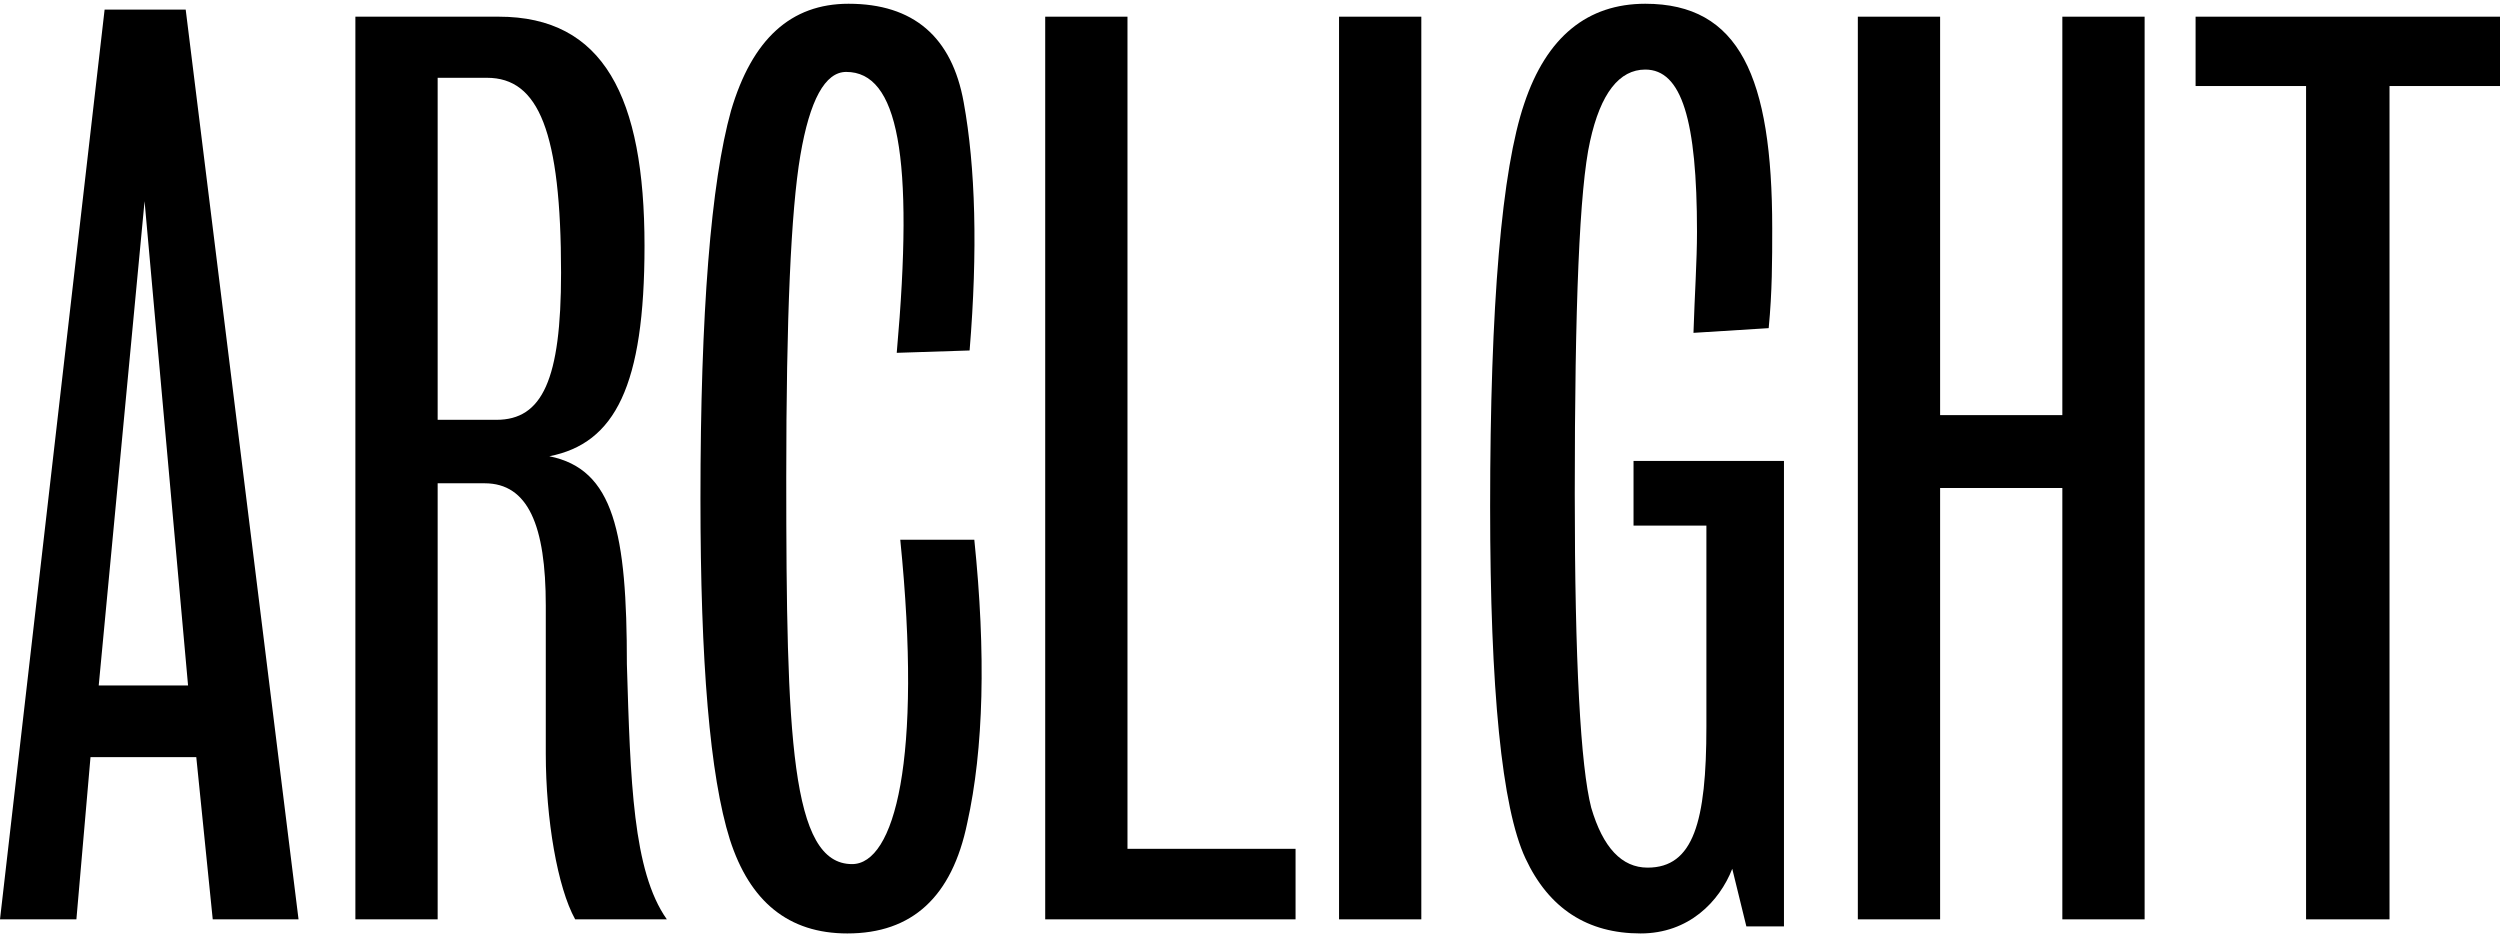
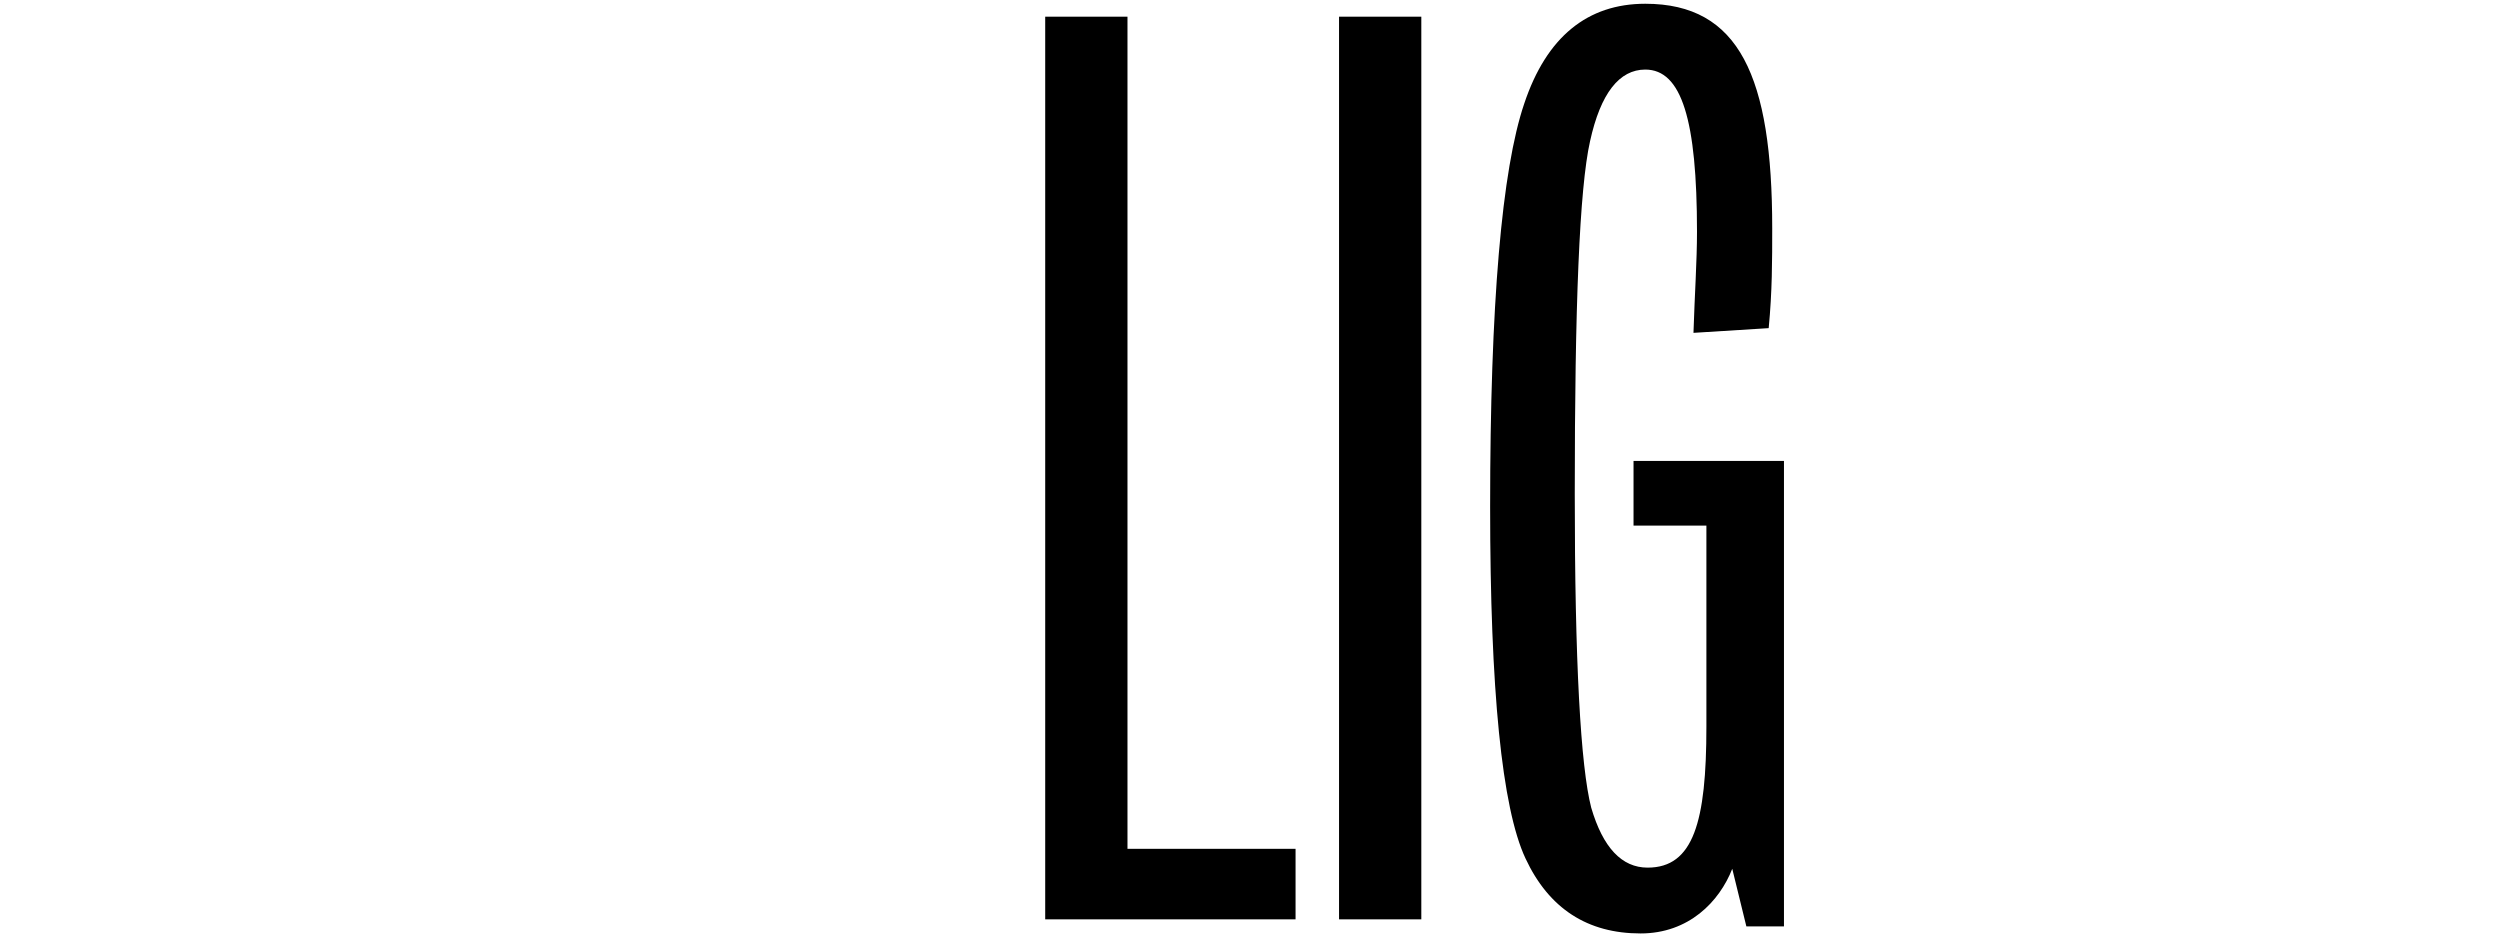
<svg xmlns="http://www.w3.org/2000/svg" width="646" height="242" viewBox="0 0 646 242" fill="none">
-   <path d="M646 4.311V22.229H617.451V237.558H595.888V22.229H567.34V4.311H646Z" fill="black" />
-   <path d="M554.169 4.311V237.558H532.91V126.097H501.324V237.558H480.065V4.311H501.324V107.267H532.91V4.311H554.169Z" fill="black" />
  <path d="M460.978 119.112V239.38H451.259L447.615 224.498C444.274 233.002 436.378 241.202 423.926 241.202C410.259 241.202 400.237 234.824 394.163 221.765C388.088 208.705 385.051 178.335 385.051 130.956C385.051 78.415 388.088 43.792 393.859 26.785C399.629 9.474 410.259 0.97 425.141 0.97C449.437 0.97 457.941 19.8 457.941 58.978C457.941 67.178 457.941 75.378 457.03 84.793L437.593 86.008C437.896 76.289 438.504 67.482 438.504 59.889C438.504 31.037 434.556 17.977 425.141 17.977C418.459 17.977 413.6 24.052 410.866 36.504C408.133 48.652 406.918 79.022 406.918 127.616C406.918 171.046 408.437 198.076 411.17 208.705C414.207 219.031 419.067 224.195 425.748 224.195C437.593 224.195 440.933 212.35 440.933 187.75V135.816H422.104V119.112H460.978Z" fill="black" />
  <path d="M367.268 4.311V237.558H346.009V4.311H367.268Z" fill="black" />
  <path d="M334.771 219.335V237.558H270.081V4.311H291.341V219.335H334.771Z" fill="black" />
-   <path d="M232.627 139.46H251.761C254.798 168.92 254.19 193.52 249.938 212.654C245.99 231.787 235.664 241.202 218.96 241.202C203.775 241.202 193.753 233.002 188.59 216.906C183.427 200.505 180.997 171.046 180.997 128.831C180.997 80.541 183.73 47.133 188.893 28.607C194.36 10.081 204.382 0.97 219.264 0.97C235.968 0.97 245.99 9.474 249.027 26.481C252.064 43.185 252.672 64.748 250.546 90.563L231.716 91.171C236.272 40.148 232.02 18.585 218.657 18.585C213.19 18.585 209.242 25.874 206.812 40.148C204.382 54.422 203.168 82.06 203.168 123.364C203.168 190.483 204.382 223.283 220.175 223.283C231.109 223.283 238.398 196.557 232.627 139.46Z" fill="black" />
-   <path d="M172.313 237.558H148.624C144.068 229.358 141.031 211.743 141.031 194.735V156.468C141.031 135.816 136.476 124.882 125.239 124.882H113.09V237.558H91.831V4.311H128.883C155.913 4.311 166.543 24.963 166.543 63.533C166.543 99.675 158.95 114.556 141.942 117.897C158.646 121.238 161.987 137.638 161.987 171.653C162.898 201.72 163.506 225.106 172.313 237.558ZM144.979 70.519C144.979 34.074 139.209 20.103 125.846 20.103H113.09V108.482H128.276C140.12 108.482 144.979 98.156 144.979 70.519Z" fill="black" />
-   <path d="M47.986 2.488L77.142 237.558H54.971L50.719 195.646H23.385L19.741 237.558H0L27.03 2.488H47.986ZM25.511 177.12H48.593L37.356 51.992L25.511 177.12Z" fill="black" />
</svg>